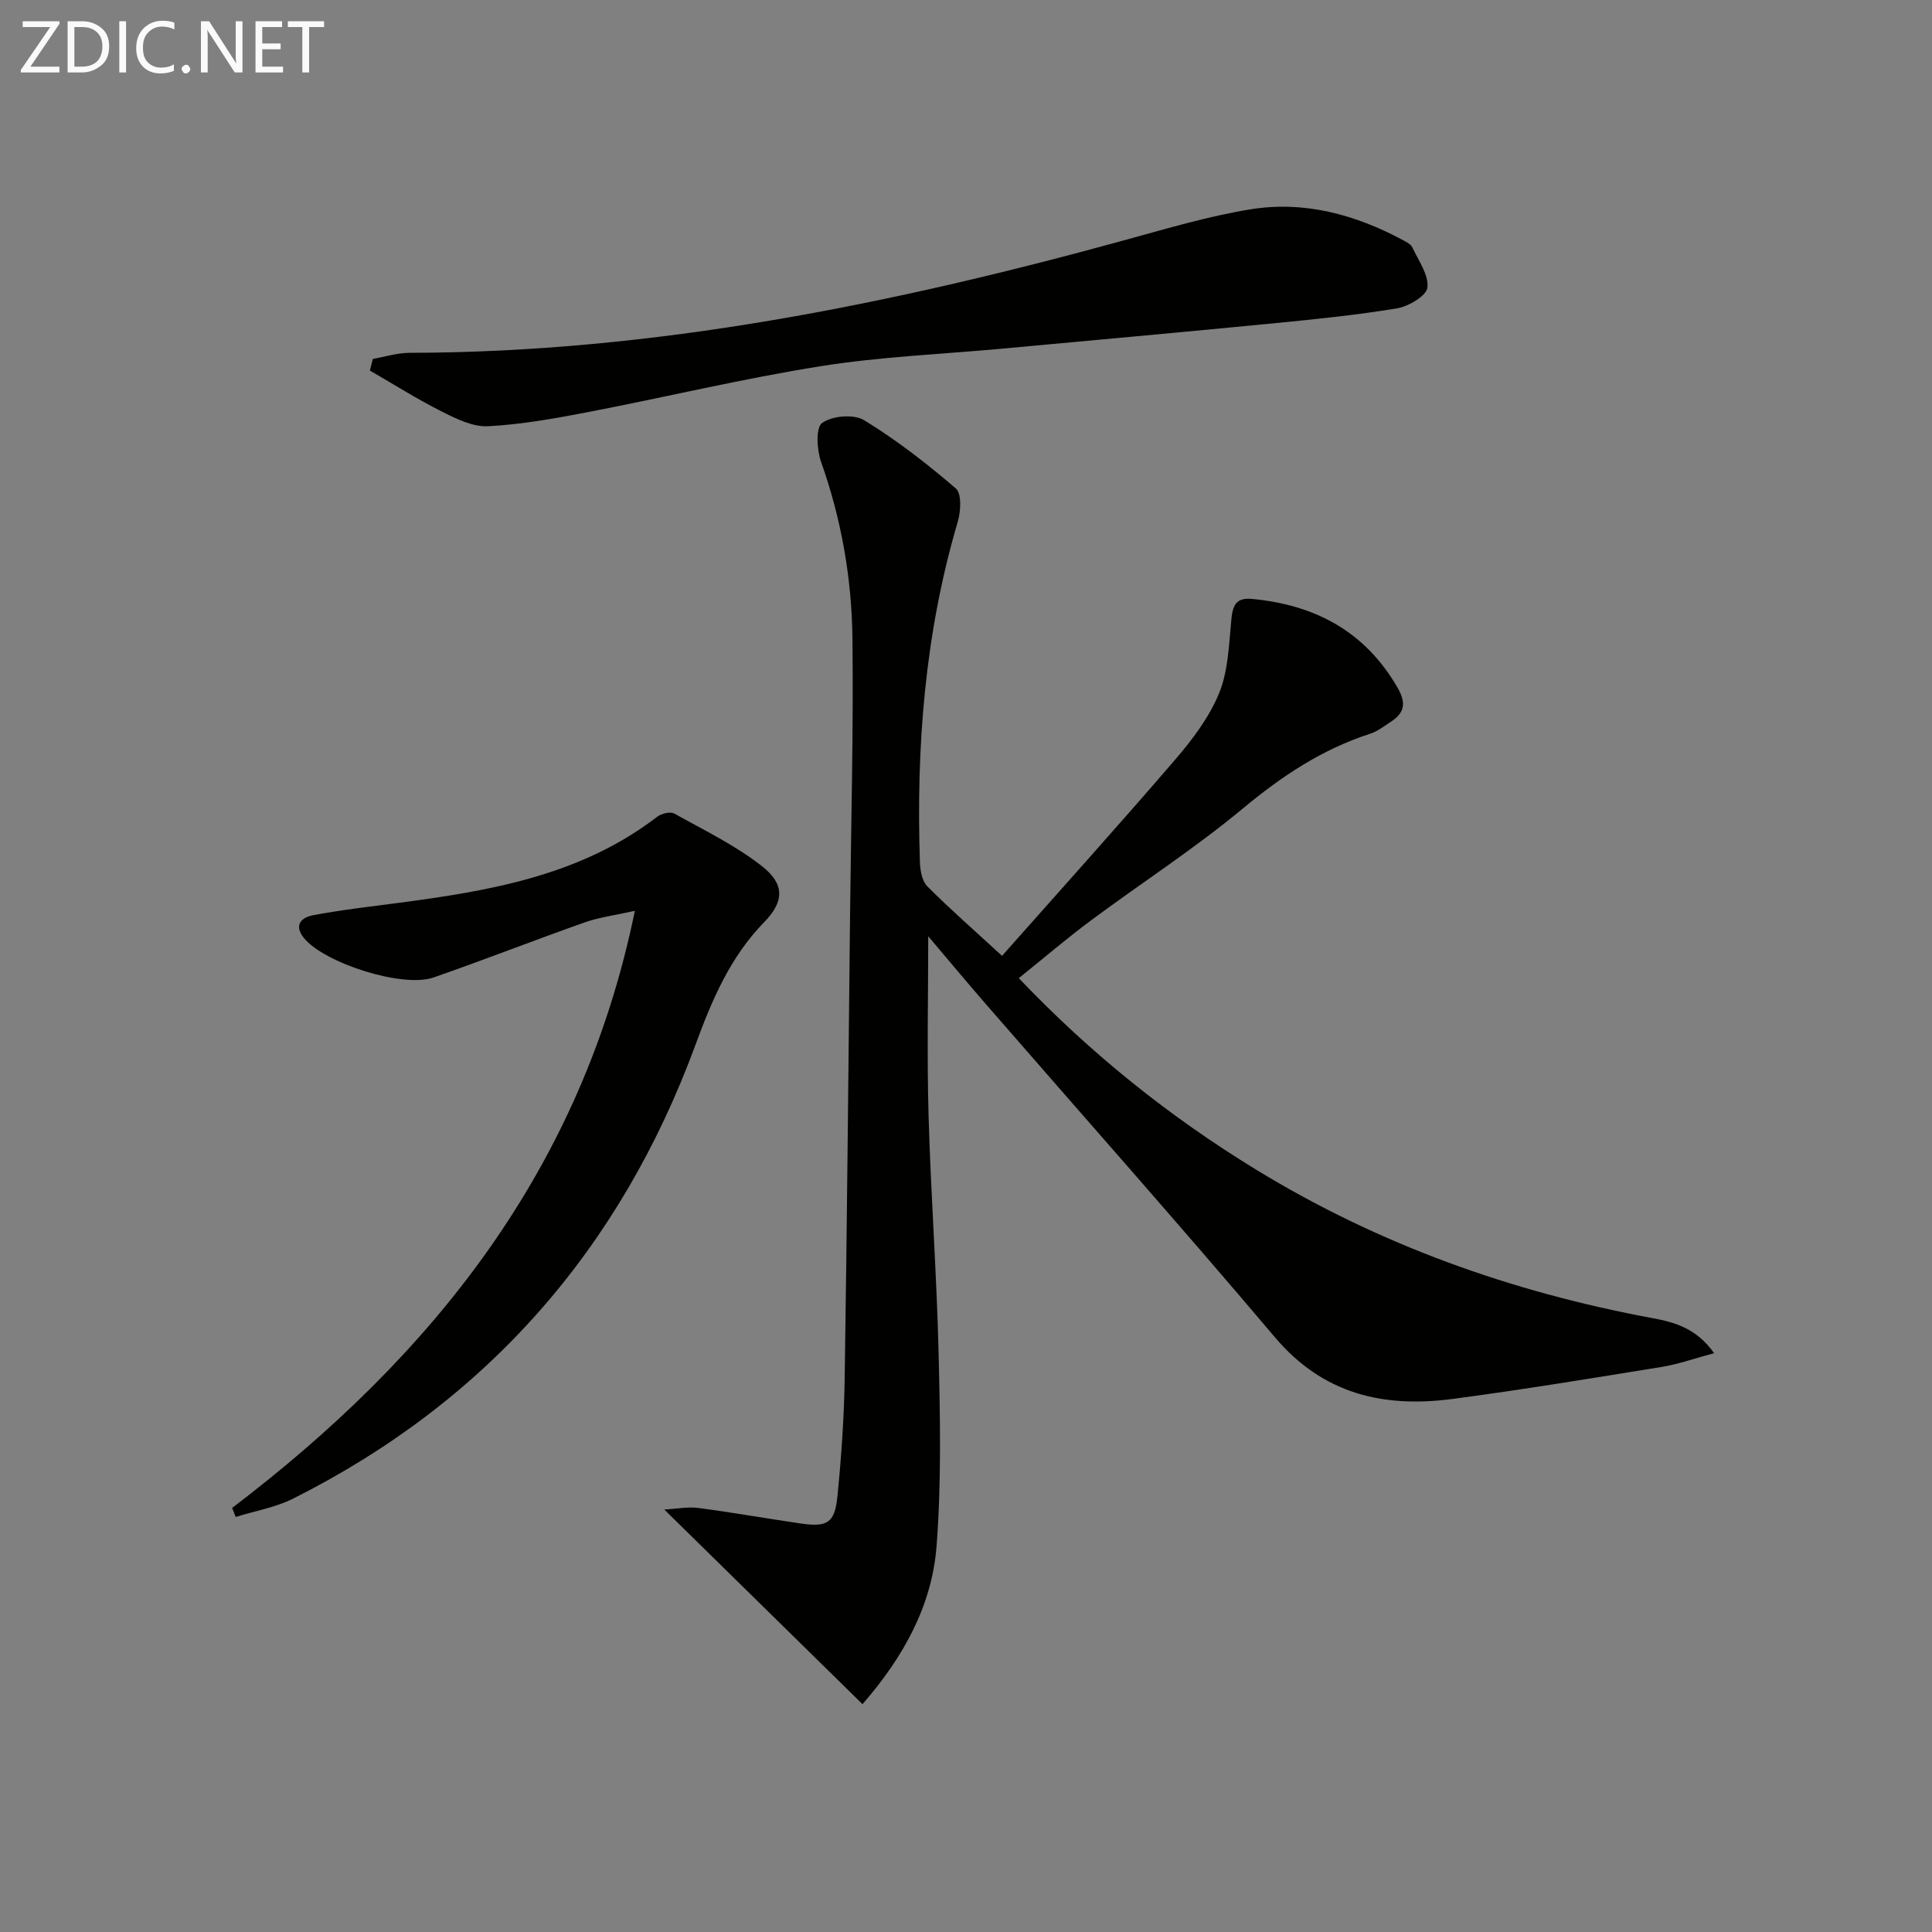
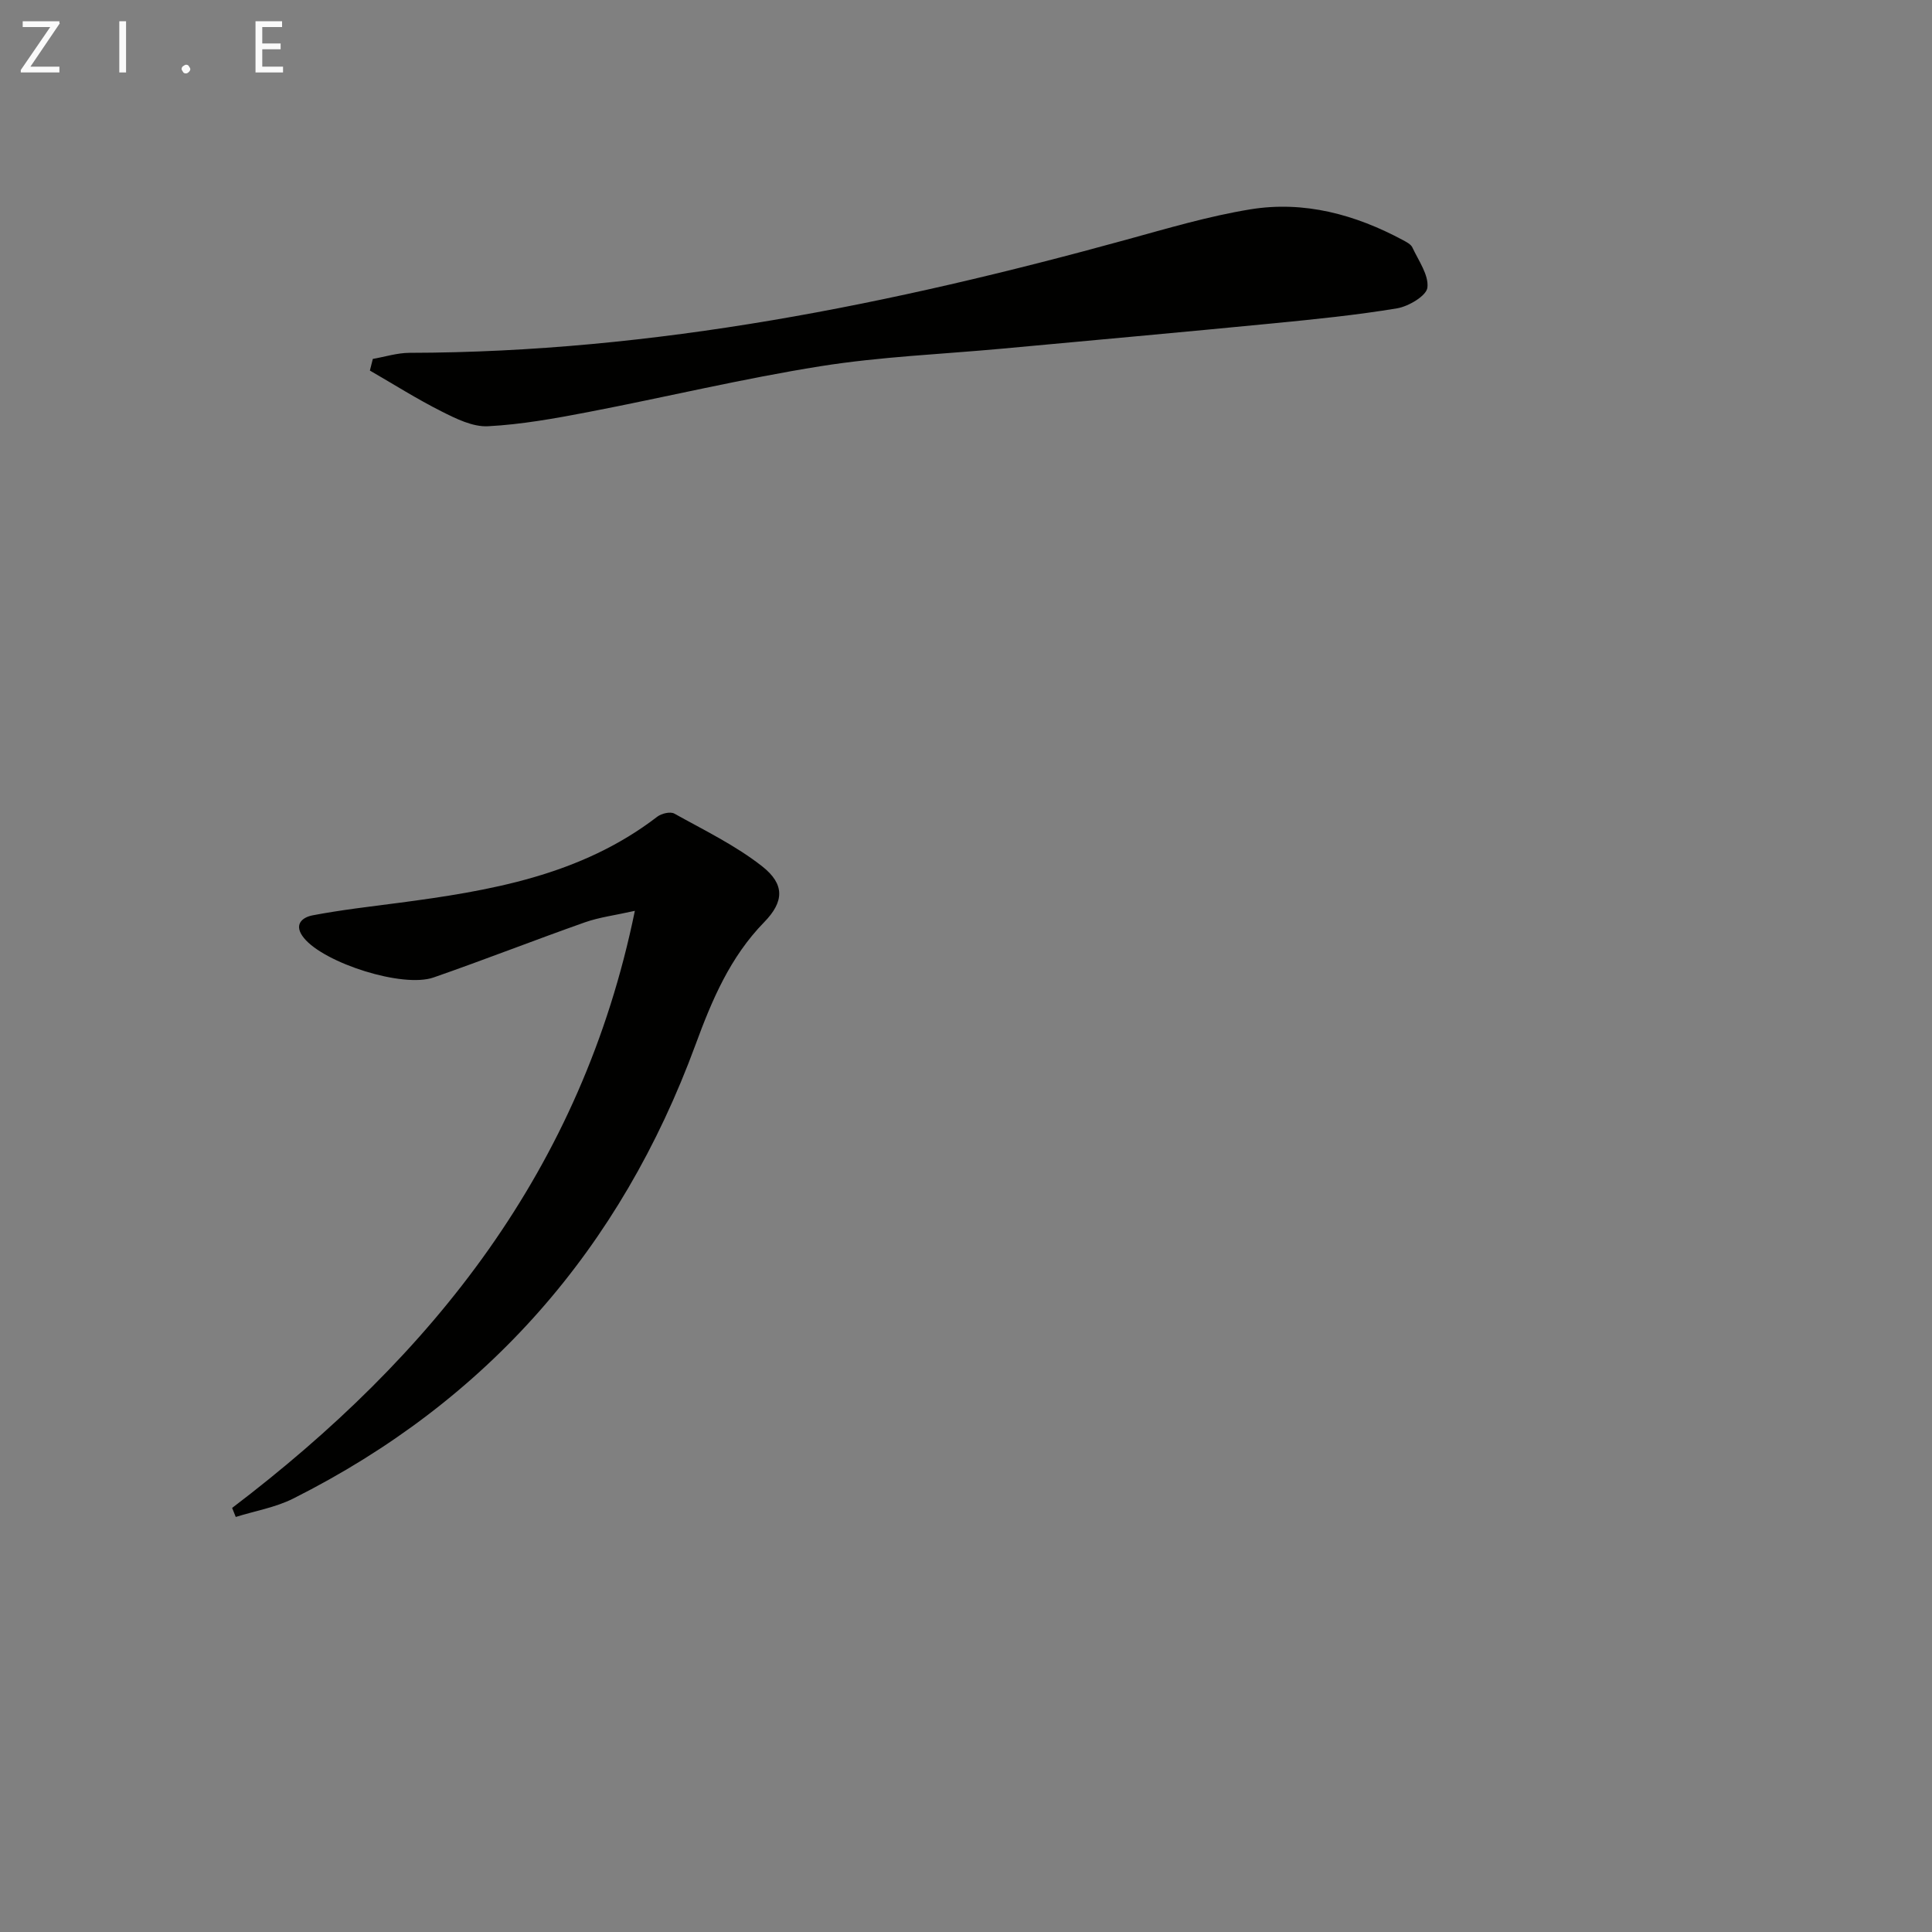
<svg xmlns="http://www.w3.org/2000/svg" enable-background="new 0 0 400 400" viewBox="0 0 400 400">
  <rect x="0" y="0" width="400" height="400" fill="#808080" stroke="none" />
-   <path d="m178.57 352.83c-13.66-13.42-26.94-26.46-41.04-40.3 2.58-.14 4.87-.61 7.07-.32 7.07.93 14.1 2.18 21.16 3.21 5.49.8 7.06-.09 7.61-5.52.81-8.1 1.38-16.25 1.51-24.39.49-32.13.77-64.26 1.12-96.39.21-18.97.71-37.94.49-56.91-.14-12.47-2.29-24.73-6.5-36.6-.88-2.49-1.13-7.1.23-8.05 2.08-1.48 6.55-1.87 8.69-.56 6.71 4.1 13.01 8.99 18.98 14.13 1.24 1.06 1.04 4.73.41 6.88-6.82 23.06-8.64 46.65-7.84 70.53.06 1.7.44 3.87 1.52 4.96 4.66 4.68 9.65 9.03 15.48 14.4 12.26-13.84 24.27-27.16 35.96-40.76 3.54-4.12 6.97-8.7 9-13.66 1.87-4.59 2.01-9.96 2.5-15.02.28-2.92.79-4.79 4.3-4.46 13.08 1.23 23.42 6.73 30.16 18.43 1.81 3.15 1.41 5.18-1.43 7.01-1.39.9-2.75 1.99-4.29 2.48-9.99 3.22-18.37 8.84-26.44 15.55-9.96 8.27-20.91 15.34-31.32 23.07-5.04 3.75-9.82 7.84-14.97 11.98 14.86 15.6 31.16 28.66 49.13 39.64 25.38 15.52 52.9 25.34 82.09 30.75 4.46.83 9.03 2.03 12.74 7.25-4.12 1.1-7.45 2.3-10.88 2.85-14.42 2.34-28.83 4.72-43.31 6.63-14.25 1.88-26.78-.99-36.75-12.78-19.67-23.25-39.91-46.03-59.88-69.02-4.22-4.86-8.34-9.81-11.89-14 0 12.03-.28 24.55.07 37.06.46 16.46 1.69 32.89 2.08 49.35.32 13.27.59 26.61-.42 39.82-.95 12.35-6.84 23-15.34 32.76z" fill="#010100" />
  <path d="m48.06 312.2c41.46-31.51 72.41-70.06 83.38-123.62-4.1.92-7.34 1.32-10.35 2.38-10.48 3.7-20.84 7.77-31.34 11.42-6.4 2.22-22.58-2.98-26.81-8.16-2.21-2.7-.48-4.27 1.78-4.71 5.83-1.11 11.75-1.79 17.65-2.56 19.05-2.5 37.86-5.68 53.71-17.86.87-.67 2.71-1.11 3.54-.64 6.19 3.45 12.69 6.59 18.21 10.94 4.67 3.69 4.53 7.29.38 11.54-7.07 7.25-10.8 16.09-14.22 25.39-15.5 42.12-43.04 73.73-83.28 93.94-3.68 1.85-7.92 2.56-11.9 3.81-.25-.62-.5-1.25-.75-1.87z" fill="#010100" />
  <path d="m77.19 74.31c2.52-.44 5.05-1.25 7.57-1.26 50.73-.09 99.89-10.06 148.53-23.45 8.47-2.33 16.95-4.85 25.6-6.26 11.14-1.81 21.7 1.07 31.59 6.38.72.39 1.63.85 1.94 1.52 1.27 2.73 3.41 5.68 3.11 8.3-.19 1.7-3.9 3.9-6.29 4.3-8.5 1.41-17.1 2.27-25.68 3.11-18.66 1.82-37.34 3.5-56.02 5.23-12.56 1.16-25.22 1.66-37.65 3.64-16.16 2.57-32.12 6.42-48.2 9.51-6.83 1.31-13.75 2.56-20.67 2.92-3.16.16-6.62-1.57-9.62-3.08-5.07-2.55-9.89-5.61-14.82-8.45.2-.8.41-1.6.61-2.41z" fill="#010100" />
  <g fill="#fafafa">
    <path d="m12.4 4.8-6.1 9h6v1.2h-8v-.5l6.1-8.9h-5.7v-1.2h7.6v.4z" />
-     <path d="m14 15v-10.6h3c1.6 0 2.9.5 4 1.4s1.6 2.2 1.6 3.8-.5 3-1.6 3.9-2.4 1.5-4 1.5zm1.4-9.4v8.2h1.6c1.3 0 2.4-.4 3.1-1.1s1.1-1.8 1.1-3.1-.4-2.3-1.2-3-1.8-1-3.1-1z" />
    <path d="m26.1 4.4v10.6h-1.4v-10.6z" />
-     <path d="m36.1 14.6c-.8.4-1.8.6-2.9.6-1.5 0-2.7-.5-3.6-1.4s-1.4-2.2-1.4-3.8c0-1.7.5-3.1 1.5-4.1s2.3-1.6 3.9-1.6c1 0 1.8.1 2.5.4v1.4c-.8-.4-1.6-.6-2.5-.6-1.2 0-2.1.4-2.9 1.2s-1.1 1.8-1.1 3.2c0 1.3.3 2.3 1 3s1.6 1.1 2.7 1.1c1 0 2-.2 2.7-.7v1.3z" />
    <path d="m37.6 14.3c0-.2.1-.5.3-.6s.4-.3.6-.3c.3 0 .5.1.6.3s.3.4.3.6-.1.4-.3.6-.4.3-.6.3c-.3 0-.5-.1-.6-.3s-.3-.4-.3-.6z" />
-     <path d="m50.2 15h-1.6l-5.3-8.2c-.2-.2-.3-.5-.4-.7 0 .2.1.7.1 1.5v7.4h-1.4v-10.6h1.7l5.2 8.1c.2.4.4.6.4.7 0-.3-.1-.8-.1-1.5v-7.3h1.4z" />
    <path d="m58.6 15h-5.7v-10.6h5.5v1.2h-4.1v3.4h3.8v1.2h-3.8v3.6h4.3z" />
-     <path d="m67.1 5.6h-3.1v9.4h-1.4v-9.4h-3v-1.2h7.5z" />
  </g>
</svg>